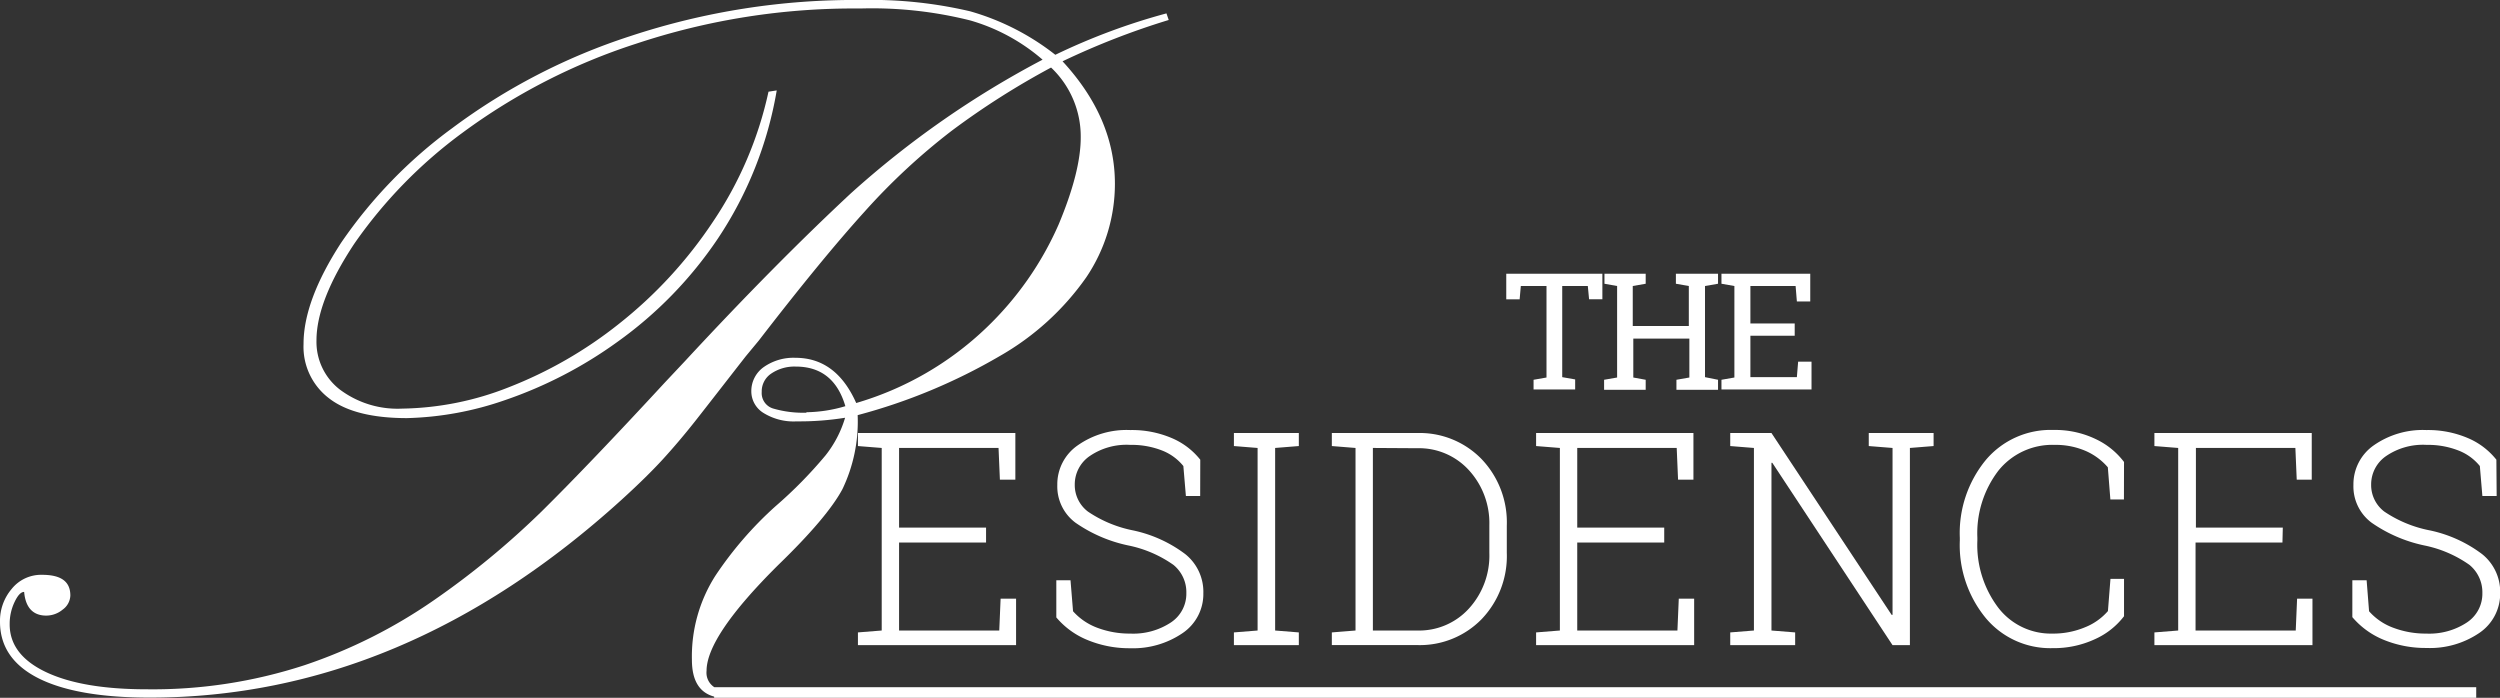
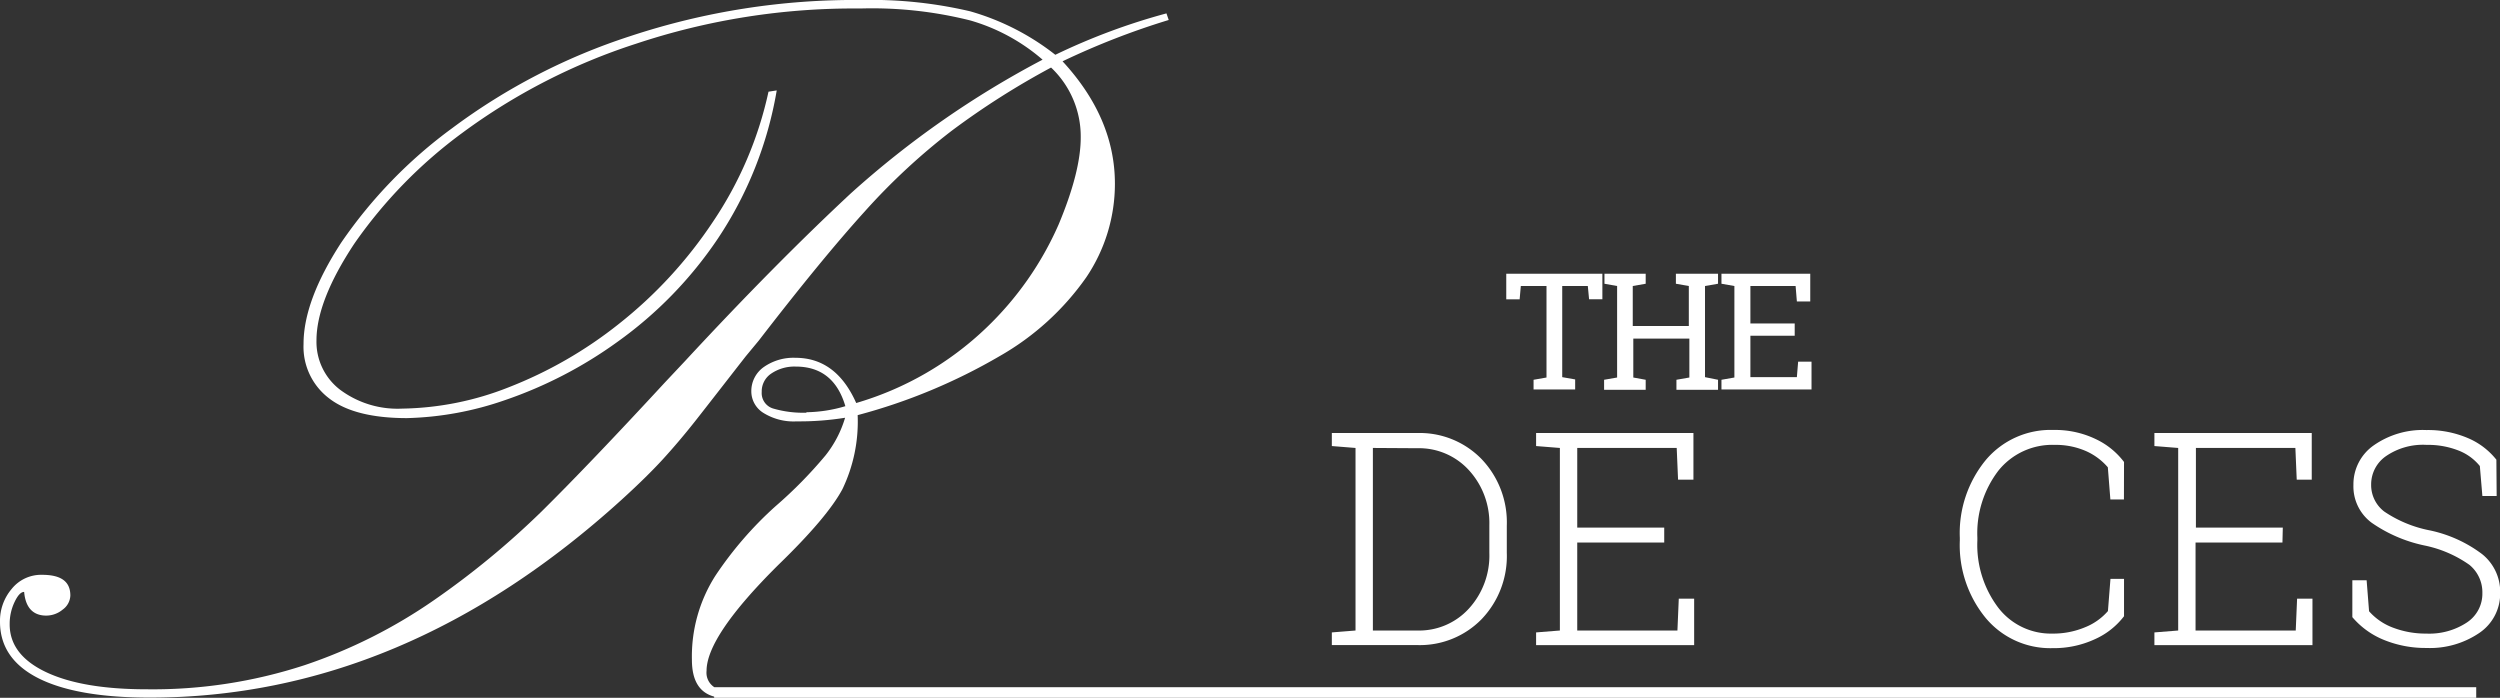
<svg xmlns="http://www.w3.org/2000/svg" viewBox="0 0 276.48 77.17">
  <rect x="0" y="0" width="276.48" height="77.17" fill="#333333" stroke="none" />
  <defs>
    <style>.cls-1{fill:#fff;}</style>
  </defs>
  <g id="Layer_2" data-name="Layer 2">
    <g id="Layer_1-2" data-name="Layer 1">
      <path class="cls-1" d="M79,76a1.91,1.91,0,0,1-.86-1.81q0-3.84,7.93-11.71,5.43-5.26,7.1-8.39a17.27,17.27,0,0,0,1.68-8.18,63.27,63.27,0,0,0,15.71-6.53,29.59,29.59,0,0,0,9.58-8.72,18.48,18.48,0,0,0,3.16-10.34q0-7.27-5.79-13.54a84.07,84.07,0,0,1,11.74-4.57L129,1.48a70.35,70.35,0,0,0-12.29,4.58,27.38,27.38,0,0,0-9.42-4.81A48,48,0,0,0,95.29,0a79,79,0,0,0-25.6,4A67.93,67.93,0,0,0,50,14.18,52.28,52.28,0,0,0,37.73,26.84q-4.17,6.42-4.16,11.21a7.15,7.15,0,0,0,2.82,6c1.88,1.46,4.76,2.19,8.62,2.19a35.52,35.52,0,0,0,10.87-2,47.36,47.36,0,0,0,12.4-6.43A44.59,44.59,0,0,0,79.38,26.4,42.12,42.12,0,0,0,85.9,10l-.91.14a41.36,41.36,0,0,1-6.14,14.38A48.73,48.73,0,0,1,68.43,35.83a46.9,46.9,0,0,1-12.17,7,33.27,33.27,0,0,1-11.78,2.36,10.64,10.64,0,0,1-6.87-2.09A6.66,6.66,0,0,1,35,37.64q0-4.37,4.19-10.7A52.1,52.1,0,0,1,51.15,14.68,67,67,0,0,1,70.3,4.85,76.27,76.27,0,0,1,95.13.94,44.54,44.54,0,0,1,107.3,2.26a21.11,21.11,0,0,1,8,4.34A103.74,103.74,0,0,0,94.1,21.38q-8.43,7.85-18.34,18.55l-2.22,2.36q-8.31,9-13.65,14.28A92.22,92.22,0,0,1,48,66.37a56.88,56.88,0,0,1-14.34,7.2,54,54,0,0,1-17.43,2.66q-7.17,0-11.18-1.92T1.07,69A5.6,5.6,0,0,1,1.6,66.6c.36-.76.71-1.14,1.07-1.14.15,1.75,1,2.62,2.44,2.62a2.85,2.85,0,0,0,1.83-.67,2,2,0,0,0,.84-1.55c0-1.53-1-2.29-3.13-2.29A4.17,4.17,0,0,0,1.3,65.12,5.45,5.45,0,0,0,0,68.76Q0,72.85,4.23,75c2.83,1.43,6.93,2.15,12.33,2.15q28.07,0,52.18-21.88,2.74-2.49,4.54-4.45c1.19-1.3,2.44-2.77,3.73-4.41s3.12-4,5.46-7l1.45-1.75q6.94-9,11.71-14.27a70.71,70.71,0,0,1,9.61-8.92,87,87,0,0,1,11-7,10.49,10.49,0,0,1,3.28,7.74q0,3.78-2.45,9.63a35.56,35.56,0,0,1-8,11.42,35,35,0,0,1-14.38,8.31q-2.22-5-6.72-5a5.71,5.71,0,0,0-3.47,1,3.25,3.25,0,0,0-1.41,2.73,2.81,2.81,0,0,0,1.33,2.36,6.33,6.33,0,0,0,3.7.94,31.75,31.75,0,0,0,5.34-.4,12.28,12.28,0,0,1-2.17,4.17A48.41,48.41,0,0,1,85.75,56a40.45,40.45,0,0,0-6.64,7.68,16.59,16.59,0,0,0-2.59,9.29c0,2.29.83,3.63,2.46,4.07v.17H273.85V76Zm10.2-30.36a11.76,11.76,0,0,1-3.62-.44,1.78,1.78,0,0,1-1.34-1.85,2.37,2.37,0,0,1,1-2A4.57,4.57,0,0,1,88,40.54q4.2,0,5.49,4.38A15.66,15.66,0,0,1,89.18,45.59Z" />
-       <path class="cls-1" d="M109.05,60H99.43v9.73h11.08l.15-3.52h1.71v5.14H94.88V69.94l2.63-.21V49.54l-2.63-.21V47.89h17.41v5.16h-1.71l-.15-3.51h-11v8.81h9.62Z" />
-       <path class="cls-1" d="M132.73,54.85h-1.58l-.28-3.31a5.68,5.68,0,0,0-2.36-1.72A9.22,9.22,0,0,0,125,49.2a7.21,7.21,0,0,0-4.52,1.26,3.8,3.8,0,0,0-1.62,3.12,3.68,3.68,0,0,0,1.46,3,13.62,13.62,0,0,0,5,2.08,14.59,14.59,0,0,1,5.76,2.62,5.34,5.34,0,0,1,2,4.33A5.21,5.21,0,0,1,130.81,70,9.71,9.71,0,0,1,125,71.69a12.12,12.12,0,0,1-4.66-.88,8.89,8.89,0,0,1-3.52-2.53V64.17h1.57l.28,3.43a6.74,6.74,0,0,0,2.72,1.84,10.11,10.11,0,0,0,3.61.63,7.55,7.55,0,0,0,4.49-1.23,3.8,3.8,0,0,0,1.71-3.24,3.89,3.89,0,0,0-1.43-3.13,13.2,13.2,0,0,0-5-2.15,15.92,15.92,0,0,1-5.84-2.52,5,5,0,0,1-2-4.17,5.23,5.23,0,0,1,2.26-4.38A9.4,9.4,0,0,1,125,47.56a11.22,11.22,0,0,1,4.57.88,8,8,0,0,1,3.17,2.4Z" />
-       <path class="cls-1" d="M136.46,49.33V47.89h7.18v1.44l-2.62.21V69.73l2.62.21v1.41h-7.18V69.94l2.62-.21V49.54Z" />
      <path class="cls-1" d="M156.73,47.89a9.53,9.53,0,0,1,7.11,2.87,10.13,10.13,0,0,1,2.8,7.37v3a10.08,10.08,0,0,1-2.8,7.36,9.55,9.55,0,0,1-7.11,2.85h-9.44V69.94l2.62-.21V49.54l-2.62-.21V47.89h9.44Zm-4.9,1.65V69.73h4.9a7.44,7.44,0,0,0,5.73-2.44,8.7,8.7,0,0,0,2.25-6.15V58.08A8.66,8.66,0,0,0,162.45,52a7.46,7.46,0,0,0-5.72-2.43Z" />
      <path class="cls-1" d="M184.05,60h-9.62v9.73h11.08l.15-3.52h1.7v5.14H169.88V69.94l2.63-.21V49.54l-2.63-.21V47.89h17.4v5.16h-1.7l-.15-3.51h-11v8.81h9.62Z" />
-       <path class="cls-1" d="M213.84,47.89v1.44l-2.62.21V71.35H209.3L196,51.18l-.09,0V69.73l2.62.21v1.41h-7.18V69.94l2.62-.21V49.54l-2.62-.21V47.89h4.56L209.2,68l.1,0V49.54l-2.63-.21V47.89h7.17Z" />
      <path class="cls-1" d="M234.89,55.24h-1.5l-.28-3.56a6.83,6.83,0,0,0-2.43-1.8,8.34,8.34,0,0,0-3.46-.68A7.64,7.64,0,0,0,221,52.06a11.4,11.4,0,0,0-2.32,7.39v.34a11.52,11.52,0,0,0,2.3,7.4,7.34,7.34,0,0,0,6,2.88,9.11,9.11,0,0,0,3.61-.7,6.58,6.58,0,0,0,2.53-1.79l.28-3.56h1.5v4.13a8.32,8.32,0,0,1-3.2,2.53,10.82,10.82,0,0,1-4.72,1,9.29,9.29,0,0,1-7.38-3.34,12.69,12.69,0,0,1-2.86-8.56v-.31a12.72,12.72,0,0,1,2.86-8.58,9.36,9.36,0,0,1,7.48-3.34,10.37,10.37,0,0,1,4.67,1,8.39,8.39,0,0,1,3.15,2.54Z" />
      <path class="cls-1" d="M252.42,60h-9.61v9.73h11.08l.15-3.52h1.7v5.14H238.26V69.94l2.63-.21V49.54l-2.63-.21V47.89h17.4v5.16H254l-.15-3.51h-11v8.81h9.61Z" />
      <path class="cls-1" d="M276.11,54.85h-1.58l-.28-3.31a5.65,5.65,0,0,0-2.37-1.72,9.21,9.21,0,0,0-3.51-.62,7.21,7.21,0,0,0-4.52,1.26,3.8,3.8,0,0,0-1.62,3.12,3.68,3.68,0,0,0,1.46,3,13.62,13.62,0,0,0,5.05,2.08,14.59,14.59,0,0,1,5.76,2.62,5.34,5.34,0,0,1,2,4.33A5.24,5.24,0,0,1,274.19,70a9.71,9.71,0,0,1-5.85,1.66,12.17,12.17,0,0,1-4.67-.88,9,9,0,0,1-3.52-2.53V64.17h1.58L262,67.6a6.6,6.6,0,0,0,2.72,1.84,10.11,10.11,0,0,0,3.61.63,7.55,7.55,0,0,0,4.49-1.23,3.8,3.8,0,0,0,1.71-3.24,3.92,3.92,0,0,0-1.43-3.13,13.19,13.19,0,0,0-5-2.15,15.94,15.94,0,0,1-5.83-2.52,5,5,0,0,1-2-4.17,5.25,5.25,0,0,1,2.25-4.38,9.45,9.45,0,0,1,5.82-1.69,11.22,11.22,0,0,1,4.57.88,8,8,0,0,1,3.17,2.4Z" />
      <path class="cls-1" d="M177.21,30.27V33.1h-1.47l-.14-1.47h-2.83V41.71l1.43.25v1.11h-4.6V42l1.43-.25V31.63h-2.84l-.13,1.47h-1.48V30.27Z" />
      <path class="cls-1" d="M177.44,31.38V30.27H182v1.11l-1.43.25v4.42h6.2V31.63l-1.43-.25V30.27H190v1.11l-1.44.25V41.71L190,42v1.11h-4.6V42l1.43-.25v-4.3h-6.2v4.3L182,42v1.11h-4.6V42l1.44-.25V31.63Z" />
      <path class="cls-1" d="M190.38,43.07V42l1.43-.25V31.63l-1.43-.25V30.27h9.82v3.07h-1.48l-.14-1.71h-5v4.14h4.9v1.36h-4.9v4.58h5.14l.14-1.71h1.48v3.07Z" />
    </g>
  </g>
</svg>